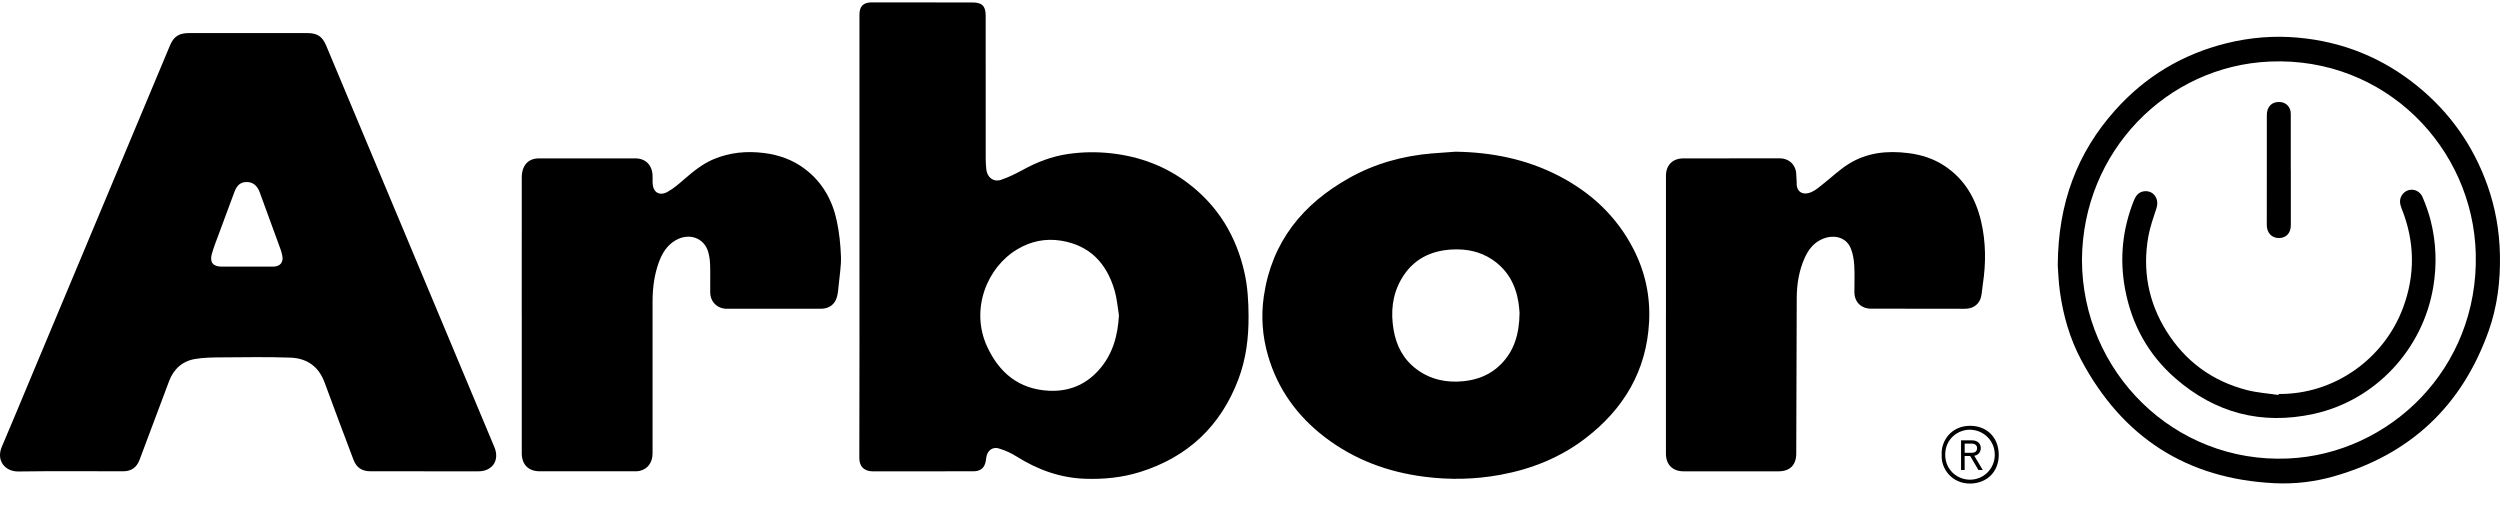
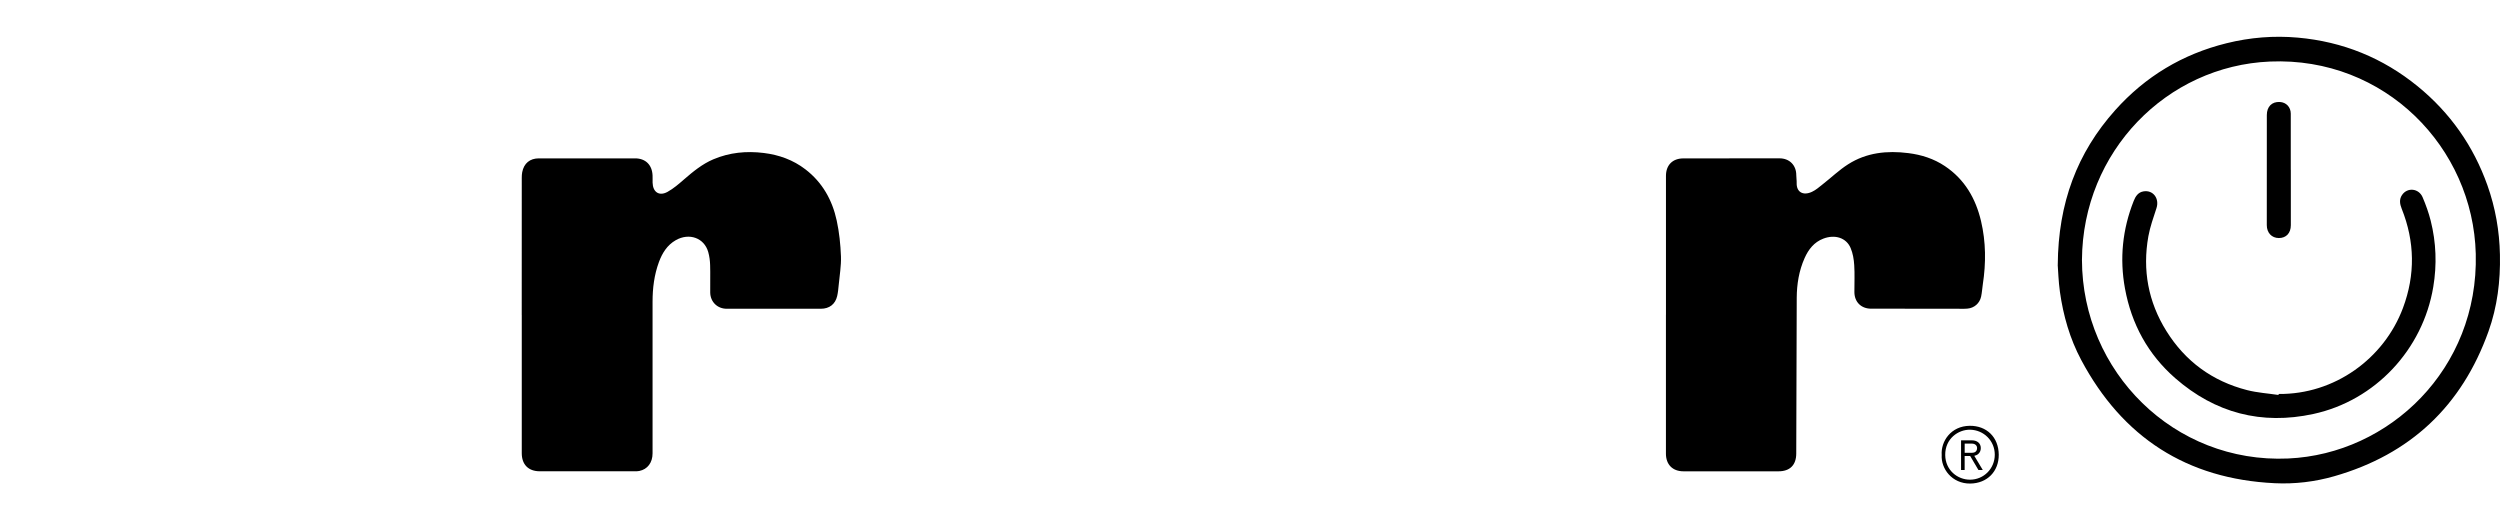
<svg xmlns="http://www.w3.org/2000/svg" width="78" height="16" viewBox="0 0 78 16" fill="none">
  <g id="Arbor">
-     <path id="Vector" d="M13.247 14.704C12.686 14.704 12.125 14.705 11.563 14.704C11.288 14.704 11.121 14.589 11.025 14.335C10.725 13.535 10.42 12.738 10.128 11.936C9.944 11.432 9.574 11.176 9.06 11.158C8.355 11.133 7.648 11.145 6.942 11.15C6.656 11.152 6.367 11.152 6.087 11.2C5.692 11.266 5.419 11.511 5.276 11.89C4.969 12.707 4.663 13.524 4.356 14.342C4.263 14.589 4.099 14.704 3.837 14.704C2.75 14.704 1.663 14.694 0.576 14.71C0.157 14.717 -0.127 14.368 0.057 13.939C0.375 13.197 0.682 12.45 0.994 11.706C2.243 8.724 3.492 5.742 4.741 2.761C4.928 2.312 5.116 1.864 5.304 1.417C5.423 1.134 5.587 1.032 5.897 1.032C7.126 1.033 8.354 1.033 9.582 1.032C9.9 1.032 10.056 1.133 10.179 1.428C11.031 3.462 11.884 5.496 12.736 7.53C13.532 9.431 14.328 11.332 15.124 13.232C15.225 13.474 15.329 13.716 15.428 13.958C15.593 14.36 15.363 14.704 14.931 14.705C14.37 14.705 13.809 14.705 13.247 14.705L13.247 14.704ZM7.69 8.317V8.319C7.969 8.319 8.247 8.319 8.526 8.318C8.74 8.318 8.851 8.182 8.807 7.973C8.793 7.904 8.774 7.836 8.75 7.77C8.535 7.178 8.318 6.586 8.101 5.994C8.025 5.786 7.884 5.678 7.695 5.679C7.511 5.68 7.394 5.773 7.314 5.988C7.15 6.424 6.988 6.86 6.828 7.297C6.751 7.505 6.668 7.713 6.608 7.927C6.537 8.186 6.649 8.318 6.914 8.318C7.173 8.317 7.431 8.318 7.69 8.318L7.69 8.317Z" fill="black" />
-     <path id="Vector_2" d="M26.815 7.378C26.815 5.071 26.815 2.763 26.815 0.456C26.815 0.191 26.939 0.073 27.205 0.074C28.253 0.076 29.301 0.076 30.349 0.077C30.639 0.077 30.753 0.192 30.753 0.483C30.753 1.97 30.753 3.457 30.754 4.945C30.754 5.058 30.761 5.171 30.773 5.284C30.798 5.535 30.998 5.69 31.234 5.61C31.466 5.532 31.689 5.421 31.905 5.303C32.352 5.058 32.821 4.876 33.327 4.804C33.778 4.739 34.23 4.733 34.686 4.785C35.567 4.886 36.367 5.185 37.073 5.721C38.004 6.428 38.573 7.37 38.827 8.505C38.927 8.949 38.953 9.401 38.955 9.857C38.959 10.534 38.879 11.194 38.64 11.828C38.088 13.292 37.062 14.259 35.568 14.727C35.016 14.899 34.449 14.956 33.873 14.938C33.085 14.915 32.372 14.656 31.708 14.237C31.542 14.132 31.355 14.05 31.166 13.992C30.963 13.929 30.796 14.066 30.772 14.278C30.751 14.46 30.713 14.632 30.503 14.689C30.459 14.701 30.41 14.704 30.364 14.704C29.324 14.705 28.284 14.704 27.244 14.706C27.007 14.707 26.811 14.601 26.811 14.278C26.818 11.978 26.815 9.678 26.815 7.379H26.816L26.815 7.378ZM34.911 9.836C34.868 9.578 34.849 9.313 34.776 9.064C34.529 8.222 34.011 7.657 33.11 7.51C32.623 7.43 32.165 7.525 31.744 7.775C30.785 8.343 30.271 9.66 30.794 10.804C31.172 11.63 31.788 12.144 32.725 12.191C33.334 12.222 33.857 12.014 34.27 11.559C34.713 11.073 34.875 10.483 34.911 9.836Z" fill="black" />
-     <path id="Vector_3" d="M45.412 4.733C46.538 4.75 47.617 4.963 48.623 5.481C49.634 6.001 50.434 6.744 50.959 7.761C51.328 8.475 51.494 9.238 51.452 10.042C51.372 11.573 50.659 12.762 49.461 13.679C48.673 14.281 47.774 14.638 46.805 14.815C46.022 14.959 45.233 14.976 44.441 14.874C43.297 14.728 42.251 14.341 41.332 13.637C40.476 12.982 39.869 12.146 39.565 11.106C39.385 10.493 39.34 9.865 39.433 9.232C39.683 7.542 40.645 6.363 42.102 5.549C42.9 5.103 43.764 4.864 44.673 4.787C44.919 4.766 45.165 4.751 45.412 4.733H45.412ZM47.411 9.77C47.404 9.697 47.398 9.564 47.376 9.433C47.286 8.873 47.031 8.413 46.551 8.094C46.181 7.849 45.767 7.764 45.33 7.783C44.632 7.813 44.072 8.096 43.718 8.715C43.436 9.208 43.386 9.744 43.481 10.296C43.566 10.794 43.789 11.216 44.2 11.522C44.637 11.847 45.138 11.948 45.669 11.893C46.103 11.848 46.497 11.693 46.815 11.378C47.246 10.951 47.401 10.42 47.41 9.77H47.411Z" fill="black" />
    <path id="Vector_4" d="M16.278 9.831C16.278 8.403 16.278 6.974 16.279 5.546C16.279 5.488 16.282 5.428 16.293 5.371C16.347 5.095 16.533 4.941 16.812 4.941C17.812 4.941 18.813 4.941 19.814 4.941C20.14 4.941 20.346 5.143 20.36 5.474C20.364 5.549 20.359 5.623 20.361 5.698C20.368 5.993 20.564 6.129 20.824 5.988C21.014 5.884 21.182 5.736 21.347 5.593C21.627 5.351 21.91 5.118 22.255 4.971C22.762 4.756 23.289 4.706 23.831 4.773C24.307 4.832 24.745 4.989 25.128 5.283C25.659 5.69 25.968 6.243 26.106 6.884C26.185 7.25 26.224 7.627 26.238 8.001C26.248 8.295 26.195 8.592 26.168 8.888C26.157 9.005 26.146 9.122 26.12 9.236C26.061 9.492 25.875 9.633 25.611 9.633C24.725 9.633 23.838 9.632 22.951 9.632C22.861 9.632 22.77 9.631 22.68 9.633C22.389 9.637 22.163 9.423 22.159 9.128C22.155 8.842 22.165 8.555 22.156 8.269C22.152 8.133 22.134 7.995 22.097 7.864C21.973 7.423 21.504 7.255 21.085 7.493C20.814 7.648 20.662 7.896 20.558 8.177C20.412 8.575 20.36 8.99 20.36 9.411C20.359 10.989 20.36 12.566 20.36 14.144C20.36 14.433 20.204 14.642 19.947 14.694C19.905 14.703 19.861 14.704 19.818 14.704C18.825 14.704 17.833 14.704 16.84 14.704C16.485 14.703 16.279 14.494 16.279 14.14C16.279 12.703 16.279 11.267 16.279 9.831H16.277H16.278Z" fill="black" />
    <path id="Vector_5" d="M51.978 9.82C51.978 8.376 51.978 6.932 51.978 5.487C51.978 5.151 52.184 4.943 52.518 4.942C53.519 4.941 54.52 4.94 55.52 4.94C55.832 4.94 56.044 5.154 56.044 5.464C56.044 5.546 56.059 5.628 56.056 5.71C56.048 5.993 56.256 6.114 56.533 5.985C56.655 5.929 56.761 5.835 56.868 5.75C57.133 5.543 57.379 5.305 57.661 5.126C58.234 4.76 58.876 4.693 59.539 4.777C59.949 4.828 60.335 4.951 60.68 5.182C61.297 5.594 61.641 6.191 61.808 6.897C61.962 7.55 61.965 8.209 61.864 8.87C61.845 8.997 61.838 9.127 61.811 9.253C61.766 9.463 61.597 9.611 61.382 9.629C61.257 9.639 61.131 9.632 61.006 9.632C60.131 9.632 59.256 9.632 58.381 9.631C58.067 9.631 57.857 9.422 57.857 9.109C57.856 8.831 57.87 8.551 57.852 8.274C57.841 8.093 57.81 7.904 57.74 7.739C57.604 7.417 57.251 7.308 56.891 7.444C56.599 7.555 56.424 7.781 56.303 8.054C56.128 8.446 56.061 8.864 56.058 9.29C56.05 10.911 56.047 12.531 56.043 14.152C56.042 14.508 55.846 14.705 55.49 14.705C54.501 14.705 53.512 14.705 52.524 14.705C52.184 14.705 51.976 14.492 51.977 14.153C51.977 12.709 51.977 11.264 51.977 9.82H51.978V9.82Z" fill="black" />
    <path id="Vector_6" d="M64.202 8.268C64.215 6.332 64.807 4.766 65.994 3.438C66.934 2.387 68.094 1.689 69.468 1.349C70.202 1.167 70.945 1.107 71.694 1.174C73.094 1.299 74.345 1.806 75.436 2.696C76.447 3.522 77.171 4.554 77.608 5.783C77.856 6.482 77.983 7.204 77.998 7.947C78.015 8.766 77.917 9.568 77.641 10.34C76.809 12.664 75.205 14.177 72.83 14.858C72.224 15.032 71.597 15.107 70.969 15.076C68.229 14.944 66.221 13.647 64.934 11.232C64.579 10.566 64.373 9.846 64.269 9.101C64.224 8.776 64.215 8.445 64.201 8.268H64.202ZM64.957 8.11C64.964 11.59 67.822 14.466 71.395 14.305C74.541 14.163 77.334 11.518 77.244 7.921C77.161 4.604 74.411 1.769 70.824 1.92C67.602 2.056 64.978 4.726 64.957 8.11L64.957 8.11Z" fill="black" />
    <path id="Vector_7" d="M60.581 14.193C60.552 13.776 60.864 13.29 61.458 13.285C61.978 13.281 62.356 13.634 62.361 14.186C62.365 14.705 62.003 15.081 61.471 15.087C60.902 15.093 60.554 14.622 60.581 14.193ZM62.237 14.186C62.237 13.754 61.894 13.414 61.465 13.407C61.102 13.401 60.685 13.683 60.691 14.198C60.697 14.669 61.072 14.967 61.466 14.966C61.894 14.965 62.237 14.62 62.237 14.186Z" fill="black" />
    <path id="Vector_8" d="M71.095 12.292C72.832 12.309 74.379 11.196 74.973 9.608C75.36 8.573 75.344 7.539 74.933 6.512C74.875 6.367 74.85 6.223 74.942 6.086C75.107 5.838 75.466 5.872 75.586 6.155C75.687 6.392 75.775 6.638 75.838 6.887C76.009 7.568 76.034 8.257 75.918 8.952C75.594 10.903 74.109 12.497 72.177 12.916C70.562 13.266 69.113 12.888 67.867 11.799C67.017 11.056 66.502 10.11 66.299 9.001C66.128 8.067 66.221 7.153 66.572 6.268C66.629 6.124 66.71 5.999 66.877 5.971C67.177 5.921 67.38 6.193 67.282 6.494C67.188 6.784 67.083 7.074 67.029 7.372C66.841 8.425 67.024 9.418 67.591 10.328C68.182 11.276 69.027 11.893 70.108 12.171C70.427 12.253 70.762 12.274 71.09 12.323L71.095 12.292L71.095 12.292Z" fill="black" />
    <path id="Vector_9" d="M71.474 5.297C71.474 5.873 71.474 6.449 71.474 7.026C71.474 7.273 71.329 7.427 71.1 7.427C70.876 7.426 70.723 7.261 70.724 7.023C70.724 5.878 70.724 4.733 70.725 3.589C70.725 3.325 70.886 3.167 71.133 3.182C71.329 3.193 71.471 3.341 71.472 3.545C71.474 4.129 71.472 4.713 71.472 5.297H71.474H71.474Z" fill="black" />
    <path id="Vector_10" d="M61.185 13.739H61.532C61.684 13.739 61.801 13.83 61.801 13.979C61.801 14.051 61.778 14.111 61.727 14.159C61.693 14.192 61.645 14.212 61.598 14.222L61.863 14.665H61.728L61.47 14.228H61.297V14.665H61.185V13.739H61.185ZM61.531 14.126C61.619 14.126 61.685 14.079 61.685 13.978C61.685 13.891 61.612 13.841 61.525 13.841H61.298V14.127H61.531V14.126Z" fill="black" />
  </g>
</svg>